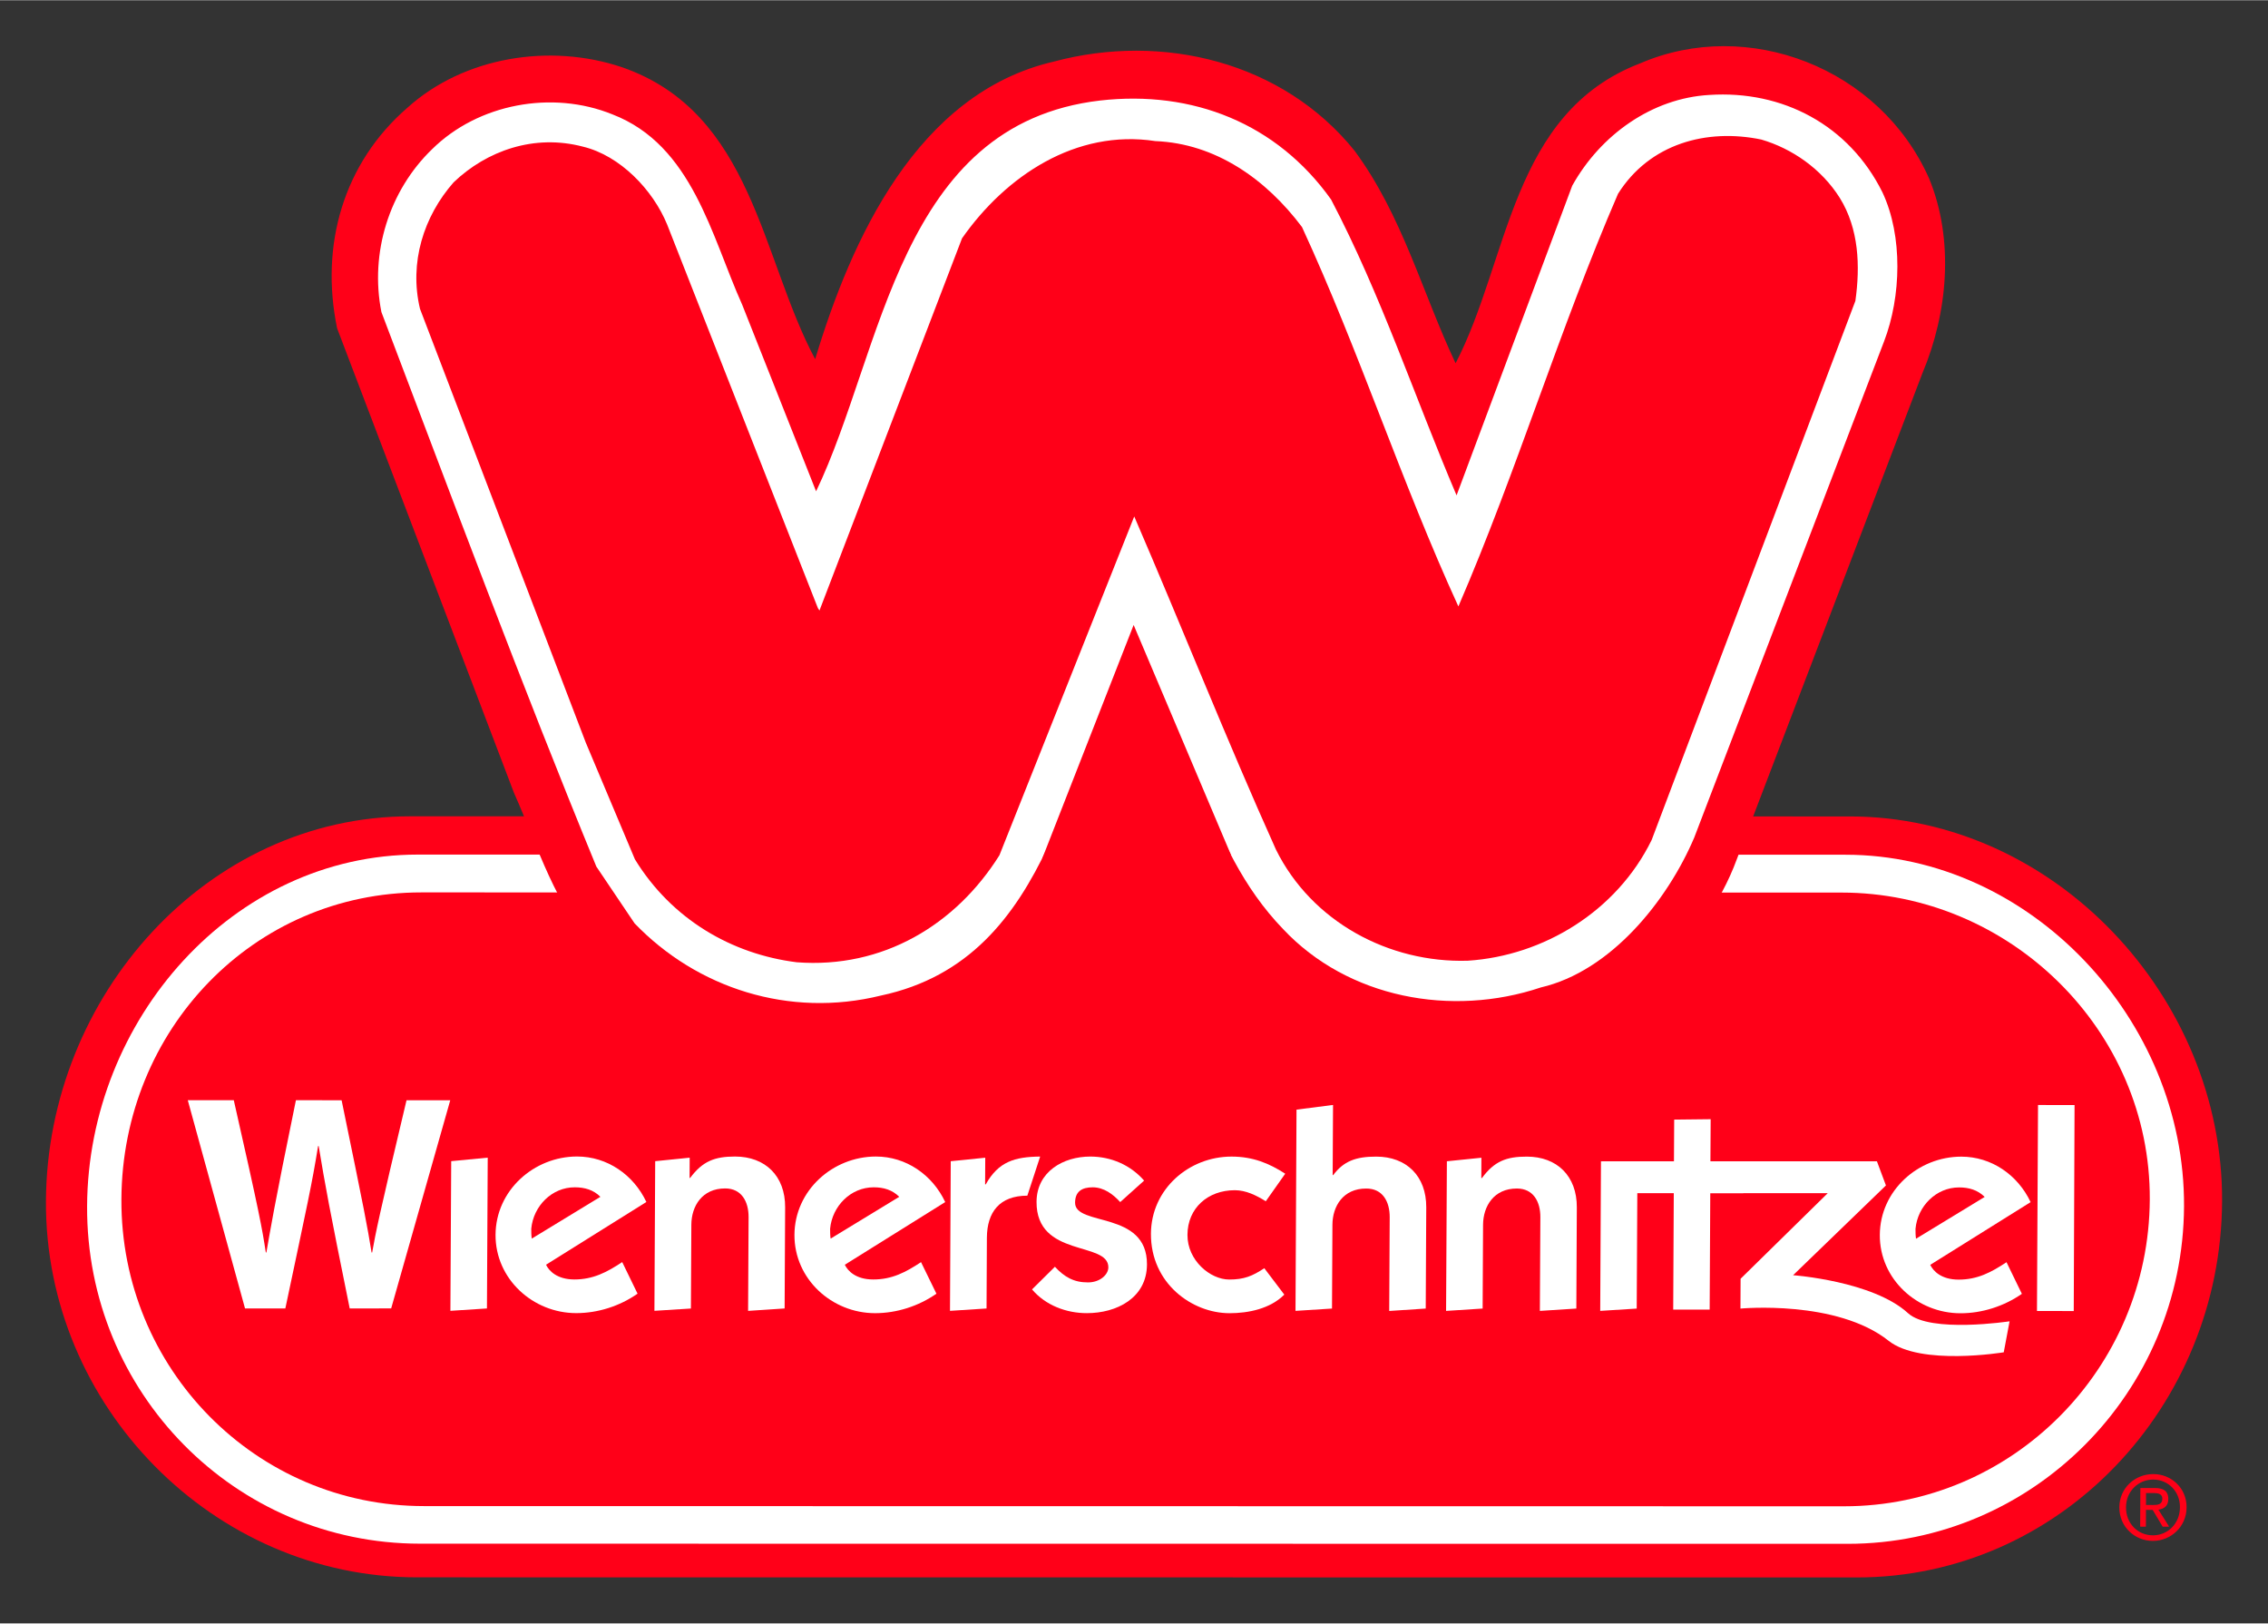
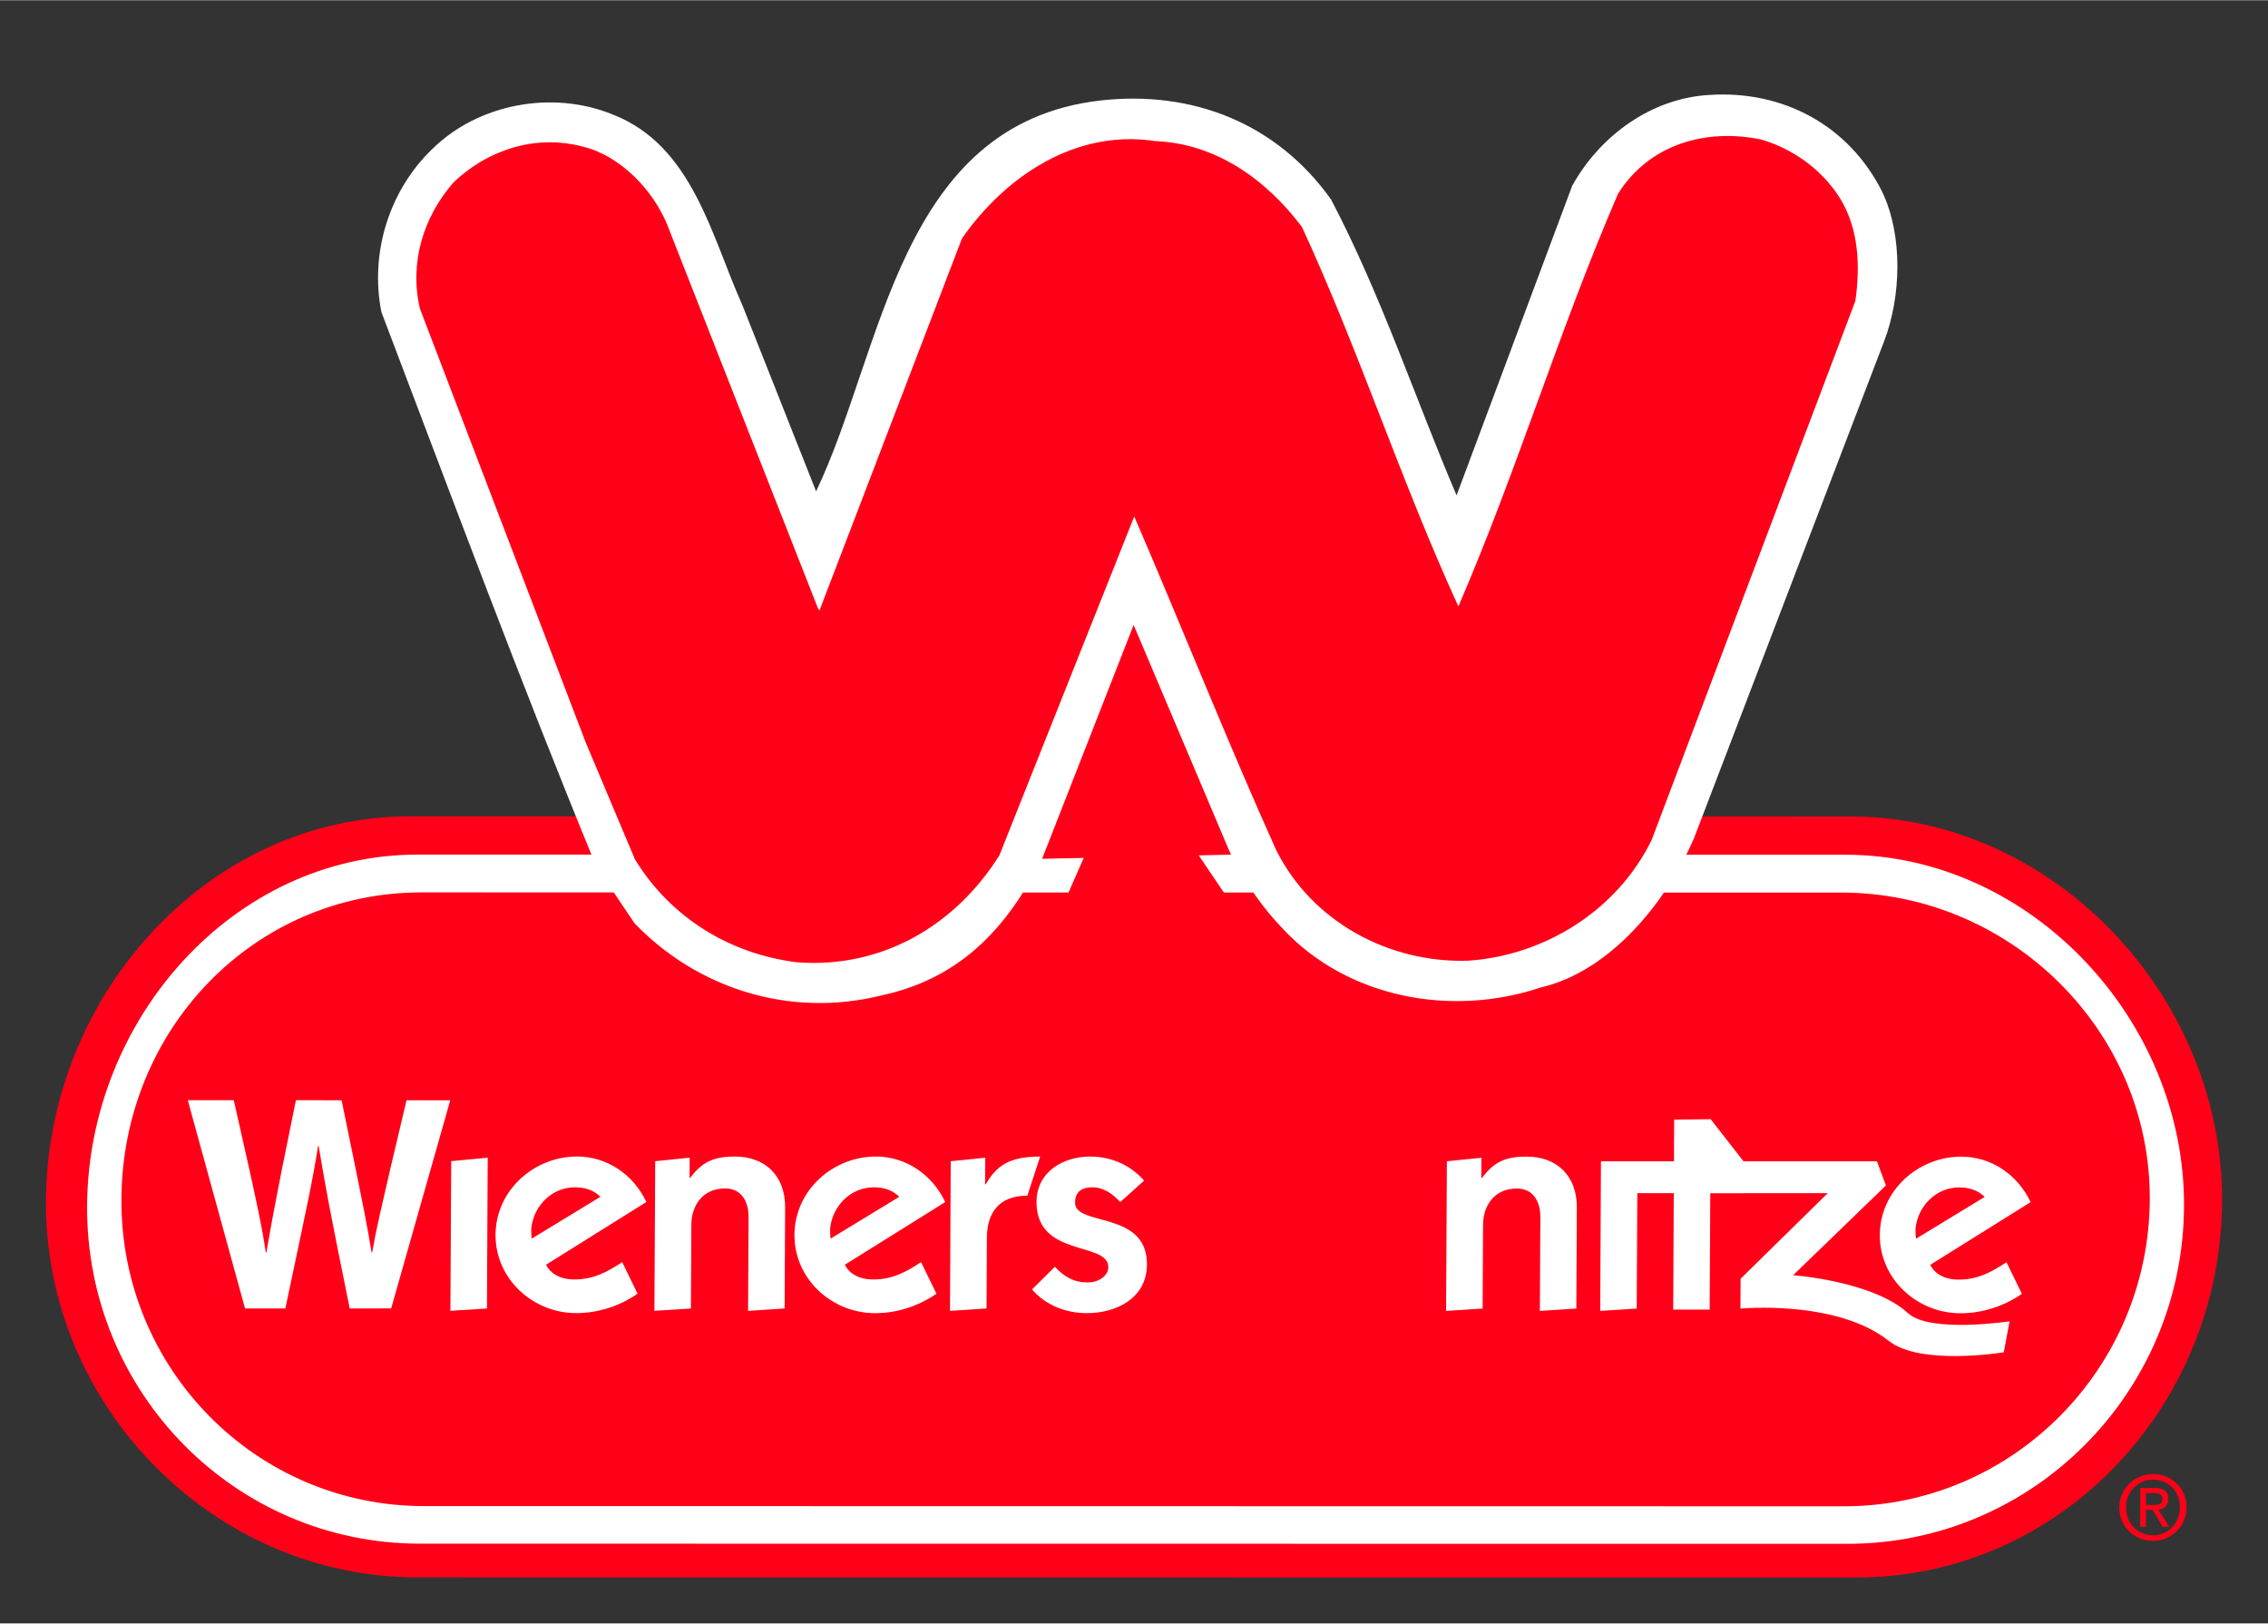
<svg xmlns="http://www.w3.org/2000/svg" version="1.0" width="1024" height="733" viewBox="-1.599 -1.599 78.927 56.482" id="svg9900">
  <rect x="-1.599" y="-1.599" width="78.927" height="56.482" fill="#333333" stroke="none" />
  <defs id="defs9902" />
  <path d="M 12.908,53.281 C 5.834,53.28 -0.036,47.327 0,40.191 C 0.037,33.056 5.605,26.799 12.68,26.799 L 62.788,26.804 C 69.865,26.806 75.766,33.063 75.73,40.197 C 75.693,47.335 70.092,53.286 63.017,53.285 L 12.908,53.281 z" id="path9368" style="fill:#ff0018;fill-opacity:1;fill-rule:nonzero;stroke:none" />
  <path d="M 13.016,52.11 C 6.585,52.109 1.399,46.851 1.432,40.363 C 1.465,33.875 6.509,28.131 12.94,28.131 L 62.627,28.136 C 69.056,28.136 74.439,33.883 74.406,40.371 C 74.372,46.858 69.134,52.114 62.702,52.115 L 13.016,52.11 z" id="path9374" style="fill:#ffffff;fill-opacity:1;fill-rule:nonzero;stroke:none" />
  <path d="M 13.157,50.802 C 7.311,50.804 2.596,46.021 2.626,40.125 C 2.655,34.227 7.221,29.447 13.067,29.447 L 62.485,29.453 C 68.331,29.453 73.245,34.234 73.214,40.132 C 73.185,46.028 68.421,50.808 62.576,50.809 L 13.157,50.802 z" id="path9380" style="fill:#ff0018;fill-opacity:1;fill-rule:nonzero;stroke:none" />
-   <path d="M 65.534,4.603 C 66.417,6.746 66.182,9.287 65.304,11.374 L 58.84,28.299 C 57.733,31.317 54.672,34.138 51.48,34.646 C 46.971,35.689 42.704,33.687 40.234,29.848 C 39.293,28.24 38.77,26.435 37.967,24.771 C 36.549,28.607 34.509,33.487 29.948,34.529 C 26.054,35.659 21.836,34.559 19.222,31.539 C 17.694,29.902 17.144,27.9 16.287,25.981 L 10.132,9.816 C 9.532,6.91 10.359,4.064 12.578,2.143 C 14.543,0.368 17.539,-0.113 20.051,0.734 C 24.602,2.313 24.883,7.363 26.769,10.891 C 28.019,6.742 30.31,1.637 35.072,0.537 C 38.852,-0.477 43.042,0.538 45.542,3.641 C 47.209,5.899 47.894,8.578 49.056,11.034 C 50.921,7.45 50.974,2.317 55.486,0.595 C 59.214,-1.012 63.82,0.738 65.534,4.603" id="path9386" style="fill:#ff0018;fill-opacity:1;fill-rule:nonzero;stroke:none" />
  <path d="M 63.909,5.083 C 64.628,6.606 64.562,8.723 63.967,10.273 L 57.362,27.536 C 56.427,29.738 54.457,32.19 52.023,32.754 C 48.911,33.798 45.308,33.123 43.055,30.725 C 40.273,27.846 39.873,23.71 37.989,20.408 C 35.479,24.697 35.164,31.738 29.06,33.036 C 25.866,33.825 22.655,32.78 20.484,30.523 L 19.154,28.548 C 16.53,22.172 14.13,15.713 11.674,9.252 C 11.265,7.194 11.946,5.021 13.439,3.584 C 15.039,2.003 17.615,1.523 19.708,2.371 C 22.498,3.443 23.154,6.603 24.231,9 C 25.088,11.173 25.945,13.316 26.801,15.49 C 29.145,10.608 29.663,2.709 36.686,1.891 C 39.905,1.526 42.833,2.683 44.723,5.336 C 46.467,8.663 47.625,12.191 49.09,15.631 L 53.115,4.855 C 54.105,3.079 55.899,1.81 57.884,1.697 C 60.432,1.528 62.745,2.742 63.909,5.083" id="path9392" style="fill:#ffffff;fill-opacity:1;fill-rule:nonzero;stroke:none" />
  <path d="M 62.426,5.28 C 63.092,6.352 63.14,7.65 62.969,8.863 L 55.879,27.623 C 54.665,30.105 52.113,31.654 49.481,31.824 C 46.739,31.908 44.05,30.471 42.806,27.96 C 41.091,24.15 39.529,20.2 37.873,16.365 L 33.181,28.155 C 31.657,30.582 29.12,32.106 26.128,31.878 C 23.866,31.596 21.775,30.383 20.496,28.295 L 18.786,24.233 L 13.017,9.14 C 12.634,7.532 13.144,5.924 14.187,4.738 C 15.337,3.638 16.993,3.047 18.694,3.498 C 19.979,3.809 21.121,4.995 21.618,6.207 L 26.863,19.552 L 26.919,19.637 L 31.879,6.688 C 33.4,4.515 35.842,2.88 38.608,3.303 C 40.707,3.387 42.46,4.629 43.711,6.294 C 45.702,10.609 47.162,15.152 49.153,19.496 C 51.189,14.785 52.67,9.85 54.708,5.138 C 55.807,3.389 57.797,2.854 59.695,3.249 C 60.756,3.559 61.788,4.264 62.426,5.28" id="path9398" style="fill:#ff0018;fill-opacity:1;fill-rule:nonzero;stroke:none" />
  <path d="M 73.083,50.763 L 73.084,50.348 L 73.361,50.348 C 73.502,50.348 73.652,50.379 73.651,50.544 C 73.65,50.749 73.495,50.763 73.324,50.764 L 73.083,50.763 z M 73.082,50.934 L 73.315,50.935 L 73.663,51.519 L 73.888,51.517 L 73.514,50.926 C 73.709,50.903 73.858,50.797 73.859,50.556 C 73.861,50.293 73.707,50.173 73.393,50.173 L 72.886,50.174 L 72.879,51.517 L 73.079,51.519 L 73.082,50.934 z M 73.323,52.013 C 73.951,52.013 74.493,51.517 74.495,50.845 C 74.499,50.174 73.962,49.687 73.336,49.688 C 72.699,49.688 72.158,50.173 72.154,50.844 C 72.151,51.518 72.687,52.013 73.323,52.013 M 72.387,50.844 C 72.389,50.292 72.807,49.879 73.334,49.879 C 73.853,49.88 74.268,50.292 74.264,50.844 C 74.262,51.407 73.842,51.82 73.324,51.819 C 72.797,51.82 72.383,51.406 72.387,50.844" id="path9404" style="fill:#ff0018;fill-opacity:1;fill-rule:nonzero;stroke:none" />
  <path d="M 36.664,26.994 L 34.997,30.795 L 41.897,30.796 L 39.369,27.047 L 36.664,26.994 z" id="path9410" style="fill:#ff0018;fill-opacity:1;fill-rule:nonzero;stroke:none" />
  <path d="M 35.222,25.984 L 36.056,23.995 L 37.9,19.404 L 40.559,25.407" id="path9416" style="fill:#ffffff;fill-opacity:1;fill-rule:nonzero;stroke:none" />
  <path d="M 37.852,20.141 L 34.667,28.278 L 41.235,28.132 L 37.852,20.141 z" id="path9422" style="fill:#ff0018;fill-opacity:1;fill-rule:nonzero;stroke:none" />
  <path d="M 4.936,36.679 L 6.537,36.679 C 7.437,40.644 7.525,41.149 7.651,41.976 L 7.671,41.977 C 7.805,41.221 7.917,40.482 8.699,36.678 L 10.289,36.68 C 11.108,40.653 11.178,41.038 11.332,41.977 L 11.352,41.977 C 11.474,41.291 11.599,40.664 12.548,36.68 L 14.07,36.68 L 12.014,43.923 L 10.571,43.925 C 9.85,40.372 9.722,39.665 9.491,38.273 L 9.471,38.273 C 9.243,39.666 9.12,40.191 8.331,43.924 L 6.928,43.924 L 4.936,36.679 z" id="path9428" style="fill:#ffffff;fill-opacity:1;fill-rule:nonzero;stroke:none" />
  <path d="M 14.103,38.799 L 15.374,38.677 L 15.347,43.925 L 14.075,44.007 L 14.103,38.799 z" id="path9434" style="fill:#ffffff;fill-opacity:1;fill-rule:nonzero;stroke:none" />
  <path d="M 19.295,40.04 C 19.056,39.798 18.746,39.709 18.404,39.709 C 17.606,39.707 16.963,40.361 16.889,41.149 C 16.889,41.26 16.888,41.374 16.907,41.494 L 19.295,40.04 z M 20.588,43.41 C 19.965,43.846 19.204,44.087 18.454,44.087 C 16.953,44.087 15.638,42.904 15.646,41.361 C 15.654,39.817 16.981,38.638 18.482,38.637 C 19.533,38.637 20.449,39.273 20.895,40.22 L 17.403,42.403 C 17.502,42.612 17.78,42.915 18.389,42.916 C 19.041,42.916 19.522,42.664 20.054,42.311 L 20.588,43.41 z" id="path9440" style="fill:#ffffff;fill-opacity:1;fill-rule:nonzero;stroke:none" />
  <path d="M 21.202,38.8 L 22.402,38.678 L 22.399,39.384 L 22.417,39.384 C 22.851,38.8 23.272,38.638 23.981,38.638 C 25.032,38.639 25.73,39.313 25.724,40.406 L 25.706,43.925 L 24.435,44.009 L 24.452,40.748 C 24.454,40.202 24.205,39.749 23.638,39.748 C 22.837,39.747 22.464,40.362 22.46,41.008 L 22.445,43.927 L 21.175,44.007 L 21.202,38.8 z" id="path9446" style="fill:#ffffff;fill-opacity:1;fill-rule:nonzero;stroke:none" />
  <path d="M 29.695,40.04 C 29.456,39.799 29.147,39.708 28.807,39.709 C 28.005,39.708 27.363,40.363 27.289,41.151 C 27.29,41.261 27.288,41.374 27.307,41.494 L 29.695,40.04 z M 30.989,43.411 C 30.366,43.846 29.606,44.089 28.853,44.089 C 27.354,44.088 26.041,42.906 26.048,41.363 C 26.056,39.818 27.381,38.639 28.881,38.638 C 29.931,38.637 30.851,39.274 31.295,40.223 L 27.801,42.404 C 27.901,42.614 28.181,42.917 28.79,42.916 C 29.44,42.918 29.922,42.664 30.453,42.313 L 30.989,43.411 z" id="path9452" style="fill:#ffffff;fill-opacity:1;fill-rule:nonzero;stroke:none" />
  <path d="M 32.683,39.607 L 32.706,39.606 C 33.149,38.812 33.718,38.649 34.599,38.639 L 34.153,40 C 33.183,40 32.75,40.575 32.745,41.464 L 32.733,43.926 L 31.461,44.008 L 31.487,38.801 L 32.688,38.679 L 32.683,39.607 z" id="path9458" style="fill:#ffffff;fill-opacity:1;fill-rule:nonzero;stroke:none" />
  <path d="M 35.112,42.474 C 35.439,42.827 35.769,43.02 36.261,43.018 C 36.67,43.02 36.97,42.756 36.972,42.495 C 36.977,41.575 34.463,42.171 34.473,40.213 C 34.479,39.164 35.403,38.639 36.342,38.639 C 37.063,38.639 37.742,38.931 38.217,39.476 L 37.385,40.223 C 37.137,39.95 36.816,39.71 36.428,39.709 C 36.057,39.709 35.817,39.85 35.814,40.243 C 35.809,41.083 38.325,40.505 38.316,42.393 C 38.311,43.564 37.258,44.088 36.226,44.088 C 35.513,44.09 34.785,43.816 34.316,43.262 L 35.112,42.474 z" id="path9464" style="fill:#ffffff;fill-opacity:1;fill-rule:nonzero;stroke:none" />
-   <path d="M 42.451,40.194 C 42.121,39.991 41.763,39.81 41.373,39.81 C 40.432,39.81 39.729,40.435 39.725,41.363 C 39.72,42.253 40.517,42.918 41.177,42.918 C 41.695,42.919 41.988,42.797 42.399,42.524 L 43.095,43.443 C 42.602,43.939 41.84,44.089 41.19,44.09 C 39.881,44.089 38.445,43.05 38.454,41.324 C 38.463,39.768 39.778,38.64 41.259,38.64 C 41.999,38.64 42.567,38.873 43.127,39.236 L 42.451,40.194 z" id="path9470" style="fill:#ffffff;fill-opacity:1;fill-rule:nonzero;stroke:none" />
-   <path d="M 43.52,37.006 L 44.791,36.843 L 44.778,39.285 L 44.797,39.284 C 45.159,38.801 45.581,38.64 46.292,38.641 C 47.344,38.64 48.041,39.316 48.035,40.408 L 48.017,43.928 L 46.746,44.012 L 46.763,40.751 C 46.765,40.205 46.518,39.75 45.946,39.752 C 45.145,39.75 44.773,40.365 44.77,41.011 L 44.755,43.928 L 43.485,44.009 L 43.52,37.006 z" id="path9476" style="fill:#ffffff;fill-opacity:1;fill-rule:nonzero;stroke:none" />
  <path d="M 48.753,38.803 L 49.954,38.68 L 49.951,39.387 L 49.972,39.388 C 50.403,38.801 50.826,38.64 51.534,38.641 C 52.585,38.641 53.28,39.316 53.275,40.407 L 53.258,43.928 L 51.989,44.01 L 52.006,40.75 C 52.009,40.205 51.758,39.751 51.189,39.751 C 50.388,39.751 50.016,40.366 50.012,41.011 L 49.997,43.928 L 48.725,44.01 L 48.753,38.803 z" id="path9482" style="fill:#ffffff;fill-opacity:1;fill-rule:nonzero;stroke:none" />
  <path d="M 54.115,38.802 L 55.384,39.124 L 55.359,43.929 L 54.089,44.009 L 54.115,38.802 z" id="path9488" style="fill:#ffffff;fill-opacity:1;fill-rule:nonzero;stroke:none" />
-   <path d="M 56.629,43.964 L 56.649,39.914 L 54.513,39.913 L 54.132,38.803 L 56.655,38.803 L 56.663,37.353 L 57.933,37.339 L 57.924,38.803 L 59.076,38.804 L 59.07,39.914 L 57.919,39.913 L 57.898,43.964 L 56.629,43.964 z" id="path9494" style="fill:#ffffff;fill-opacity:1;fill-rule:nonzero;stroke:none" />
+   <path d="M 56.629,43.964 L 56.649,39.914 L 54.513,39.913 L 54.132,38.803 L 56.655,38.803 L 56.663,37.353 L 57.933,37.339 L 59.076,38.804 L 59.07,39.914 L 57.919,39.913 L 57.898,43.964 L 56.629,43.964 z" id="path9494" style="fill:#ffffff;fill-opacity:1;fill-rule:nonzero;stroke:none" />
  <path d="M 57.589,38.803 L 63.718,38.803 L 64.032,39.644 L 60.801,42.768 C 60.801,42.768 63.577,42.967 64.803,44.091 C 65.571,44.792 68.335,44.372 68.335,44.372 L 68.132,45.45 C 68.132,45.45 65.233,45.932 64.126,45.05 C 62.315,43.612 58.969,43.929 58.969,43.929 L 58.974,42.891 L 62.006,39.914 L 57.323,39.913 L 57.589,38.803 z" id="path9500" style="fill:#ffffff;fill-opacity:1;fill-rule:nonzero;stroke:none" />
  <path d="M 67.468,40.044 C 67.228,39.803 66.919,39.712 66.578,39.713 C 65.78,39.712 65.133,40.367 65.061,41.154 C 65.061,41.265 65.061,41.378 65.079,41.498 L 67.468,40.044 z M 68.763,43.416 C 68.138,43.85 67.375,44.093 66.626,44.092 C 65.124,44.092 63.811,42.909 63.819,41.366 C 63.827,39.822 65.152,38.642 66.655,38.642 C 67.704,38.642 68.622,39.278 69.067,40.225 L 65.574,42.407 C 65.674,42.617 65.952,42.921 66.561,42.921 C 67.213,42.922 67.693,42.67 68.228,42.315 L 68.763,43.416 z" id="path9506" style="fill:#ffffff;fill-opacity:1;fill-rule:nonzero;stroke:none" />
-   <path d="M 69.288,44.012 L 69.325,36.845 L 70.596,36.847 L 70.568,44.015 L 69.288,44.012 z" id="path9512" style="fill:#ffffff;fill-opacity:1;fill-rule:nonzero;stroke:none" />
</svg>